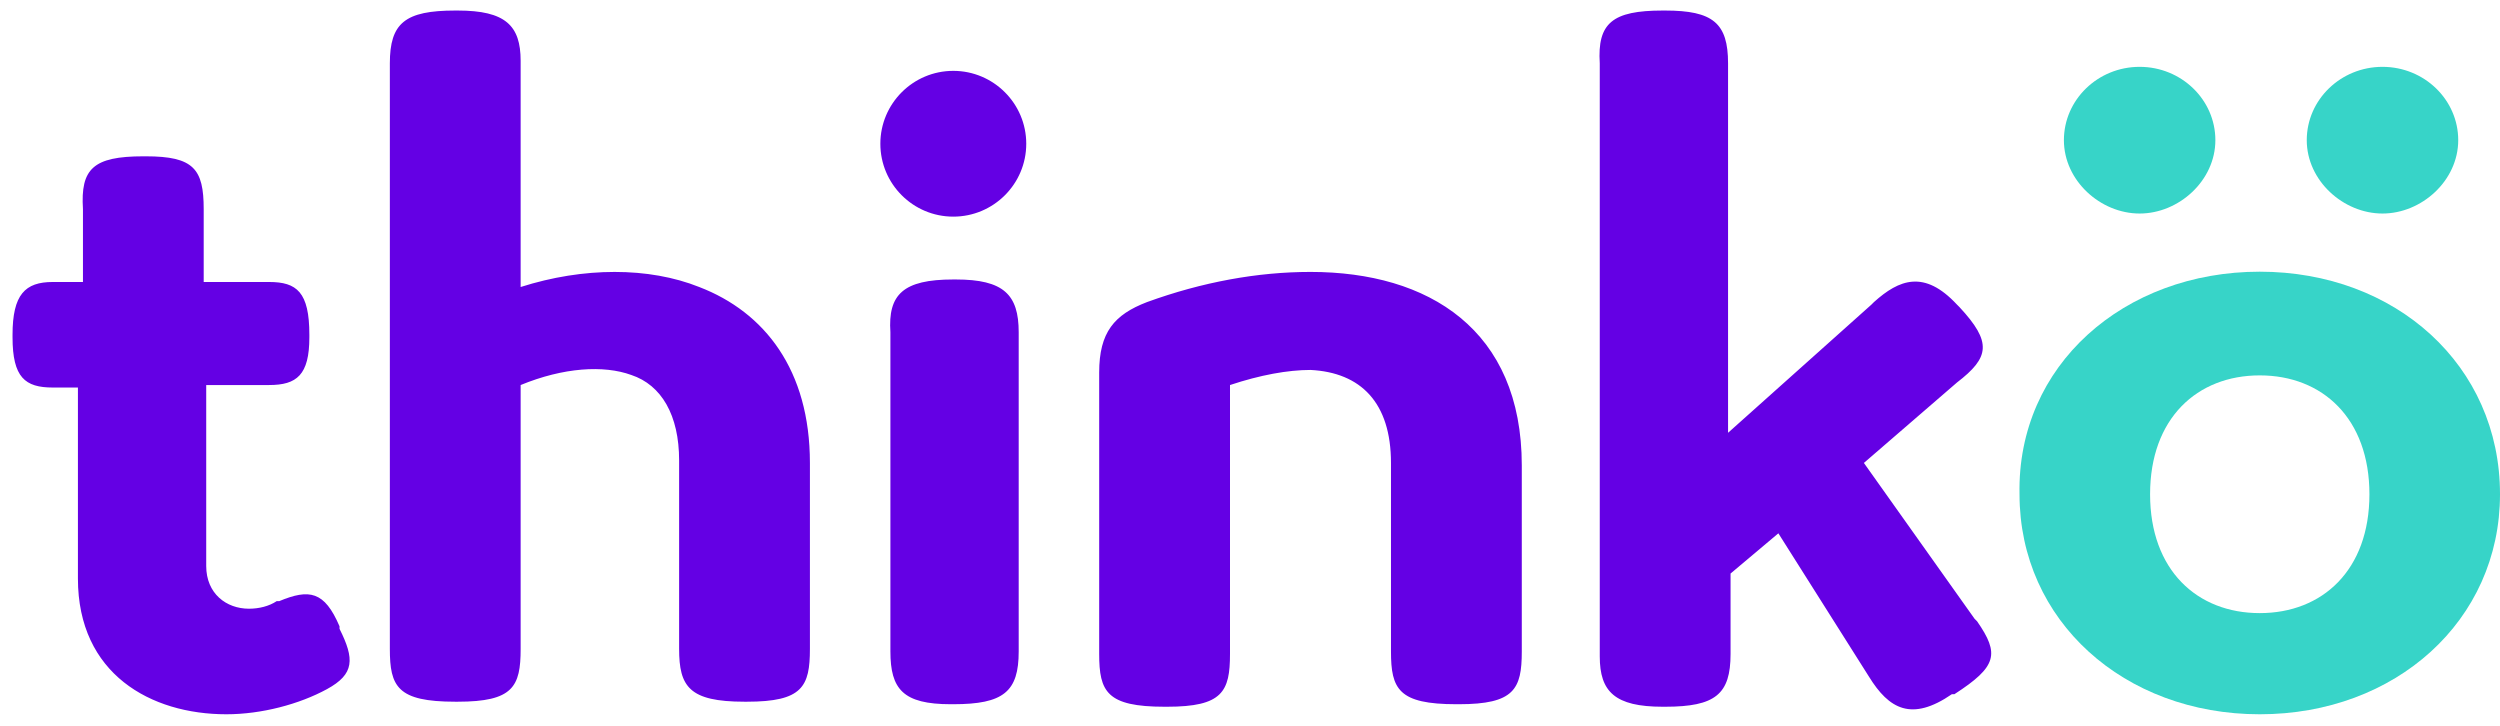
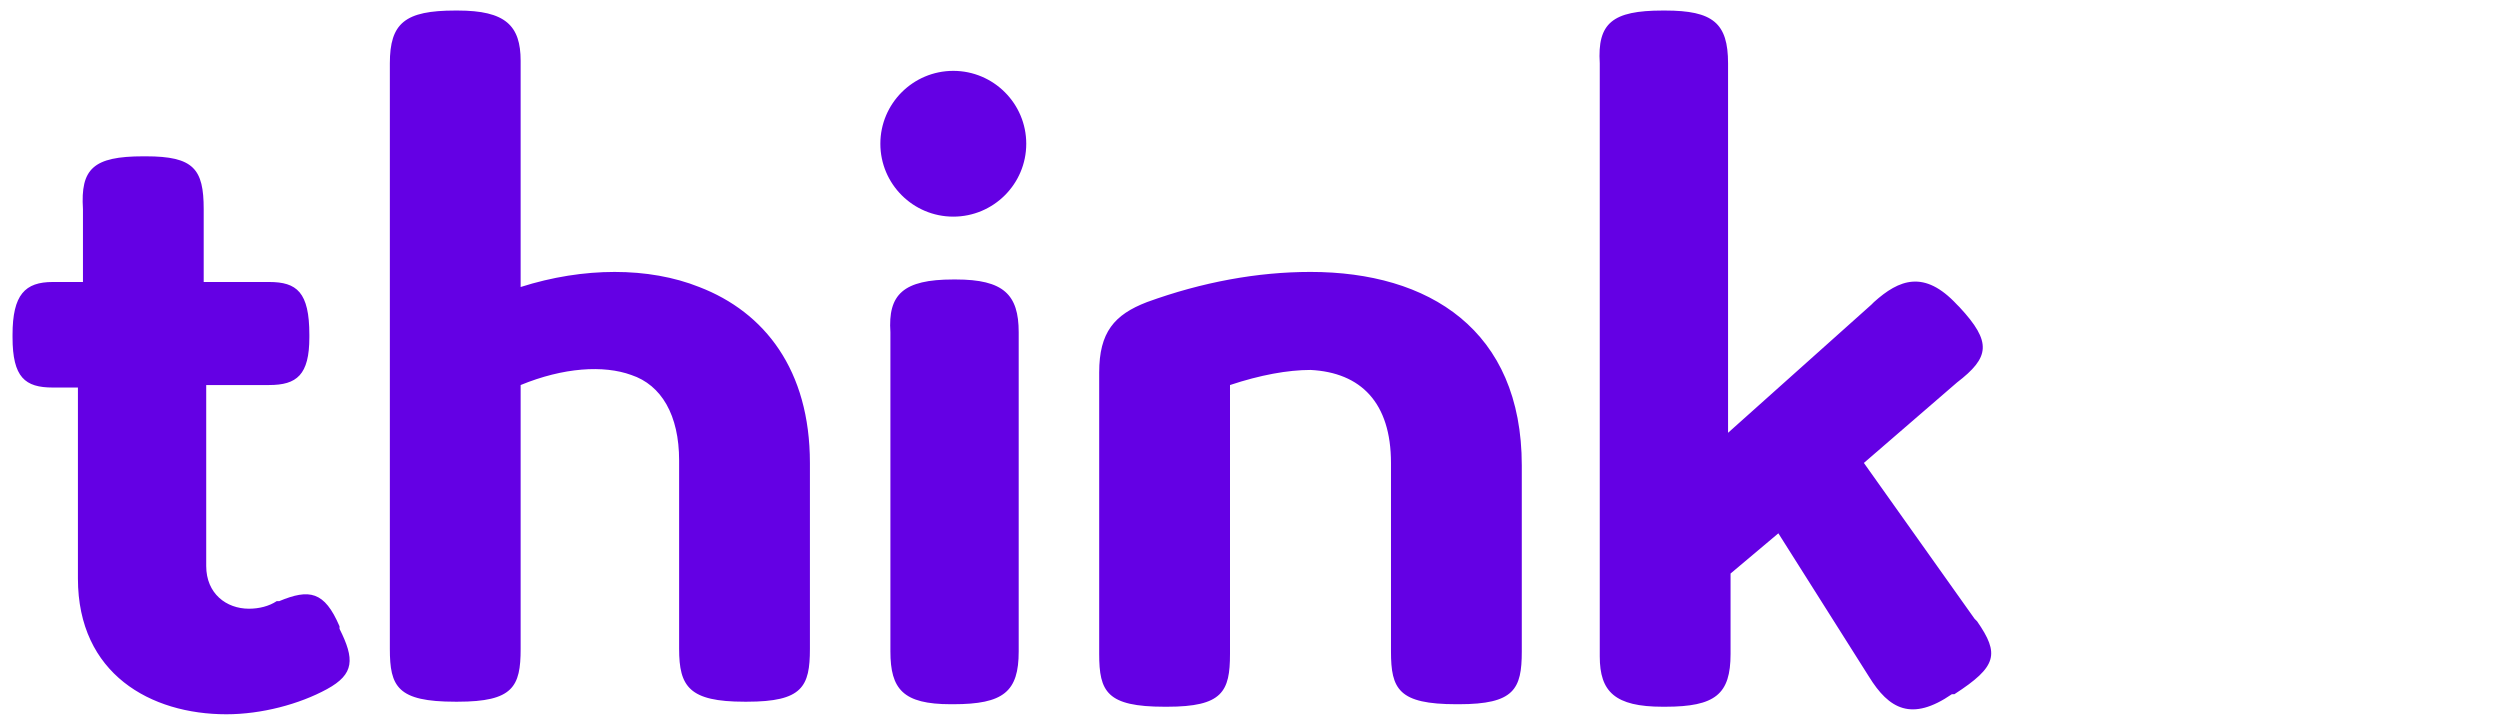
<svg xmlns="http://www.w3.org/2000/svg" width="148" height="43" viewBox="0 0 148 43" fill="none">
-   <path fill-rule="evenodd" clip-rule="evenodd" d="M8.485 9.254H8.634C11.463 9.254 12.059 9.998 12.059 12.379V16.694H15.931C17.569 16.694 18.314 17.289 18.314 19.818V19.967C18.314 22.199 17.569 22.794 15.931 22.794H12.208V33.506C12.208 35.143 13.399 36.036 14.739 36.036C15.335 36.036 15.931 35.887 16.378 35.589H16.526C18.314 34.846 19.207 34.994 20.1 37.077V37.226C20.994 39.012 20.994 39.904 19.356 40.797C17.718 41.69 15.484 42.285 13.399 42.285C8.932 42.285 4.613 39.904 4.613 34.25V22.942H3.124C1.486 22.942 0.742 22.347 0.742 19.967V19.818C0.742 17.437 1.486 16.694 3.124 16.694H4.911V12.379C4.762 9.998 5.507 9.254 8.485 9.254ZM98.429 0.624H98.578C101.407 0.624 102.301 1.368 102.301 3.749V25.621L110.789 18.032L110.937 17.884C112.427 16.545 113.916 15.95 115.852 18.032L116.001 18.181C117.936 20.264 117.788 21.157 115.852 22.645L110.342 27.406L116.894 36.631L117.043 36.78C118.383 38.714 118.234 39.458 115.703 41.095H115.554C113.171 42.731 111.831 41.987 110.64 40.053L105.279 31.572L102.449 33.953V38.714C102.449 41.095 101.556 41.839 98.578 41.839H98.429C95.599 41.839 94.706 40.946 94.706 38.863V3.749C94.557 1.368 95.451 0.624 98.429 0.624ZM26.95 0.624H27.099C29.929 0.624 30.822 1.517 30.822 3.6V16.991C34.545 15.801 38.417 15.801 41.395 16.991C45.267 18.479 47.947 21.901 47.947 27.406V38.416C47.947 40.648 47.501 41.541 44.224 41.541H44.075C40.799 41.541 40.204 40.648 40.204 38.416V27.257C40.204 24.579 39.161 22.794 37.374 22.199C35.736 21.603 33.354 21.752 30.822 22.794V38.416C30.822 40.648 30.375 41.541 27.099 41.541H26.95C23.525 41.541 23.079 40.648 23.079 38.416V3.749C23.079 1.368 23.972 0.624 26.95 0.624ZM77.581 16.098C84.58 16.098 90.09 19.52 90.09 27.555V38.565C90.09 40.797 89.643 41.69 86.367 41.69H86.218C82.793 41.69 82.346 40.797 82.346 38.565V27.406C82.346 23.835 80.559 22.05 77.581 21.901C76.241 21.901 74.603 22.199 72.816 22.794V38.714C72.816 40.946 72.369 41.839 69.093 41.839H68.944C65.519 41.839 65.072 40.946 65.072 38.714V22.05C65.072 19.669 65.966 18.628 67.902 17.884C71.178 16.694 74.454 16.098 77.581 16.098ZM56.435 16.545H56.584C59.413 16.545 60.307 17.437 60.307 19.669V38.565C60.307 40.946 59.413 41.69 56.435 41.69H56.286C53.457 41.69 52.712 40.797 52.712 38.565V19.669C52.563 17.437 53.457 16.545 56.435 16.545ZM56.435 4.195C58.818 4.195 60.754 6.13 60.754 8.51C60.754 10.891 58.818 12.825 56.435 12.825C54.053 12.825 52.117 10.891 52.117 8.51C52.117 6.13 54.053 4.195 56.435 4.195Z" fill="#6400E4" />
-   <path fill-rule="evenodd" clip-rule="evenodd" d="M133.778 16.084C141.816 16.084 148 21.624 148 29.26C148 36.745 141.816 42.285 133.778 42.285C125.739 42.285 119.555 36.745 119.555 29.26C119.401 21.624 125.739 16.084 133.778 16.084ZM133.778 22.223C130.067 22.223 127.285 24.768 127.285 29.26C127.285 33.751 130.067 36.296 133.778 36.296C137.488 36.296 140.27 33.751 140.27 29.26C140.27 24.768 137.488 22.223 133.778 22.223ZM126.666 3.957C129.14 3.957 131.15 5.904 131.15 8.299C131.15 10.695 128.985 12.641 126.666 12.641C124.347 12.641 122.183 10.695 122.183 8.299C122.183 5.904 124.193 3.957 126.666 3.957ZM141.043 3.957C143.517 3.957 145.527 5.904 145.527 8.299C145.527 10.695 143.362 12.641 141.043 12.641C138.725 12.641 136.56 10.695 136.56 8.299C136.56 5.904 138.57 3.957 141.043 3.957Z" fill="#37D4C8" />
+   <path fill-rule="evenodd" clip-rule="evenodd" d="M8.485 9.254H8.634C11.463 9.254 12.059 9.998 12.059 12.379V16.694H15.931C17.569 16.694 18.314 17.289 18.314 19.818V19.967C18.314 22.199 17.569 22.794 15.931 22.794H12.208V33.506C12.208 35.143 13.399 36.036 14.739 36.036C15.335 36.036 15.931 35.887 16.378 35.589H16.526C18.314 34.846 19.207 34.994 20.1 37.077V37.226C20.994 39.012 20.994 39.904 19.356 40.797C17.718 41.69 15.484 42.285 13.399 42.285C8.932 42.285 4.613 39.904 4.613 34.25V22.942H3.124C1.486 22.942 0.742 22.347 0.742 19.967V19.818C0.742 17.437 1.486 16.694 3.124 16.694H4.911V12.379C4.762 9.998 5.507 9.254 8.485 9.254M98.429 0.624H98.578C101.407 0.624 102.301 1.368 102.301 3.749V25.621L110.789 18.032L110.937 17.884C112.427 16.545 113.916 15.95 115.852 18.032L116.001 18.181C117.936 20.264 117.788 21.157 115.852 22.645L110.342 27.406L116.894 36.631L117.043 36.78C118.383 38.714 118.234 39.458 115.703 41.095H115.554C113.171 42.731 111.831 41.987 110.64 40.053L105.279 31.572L102.449 33.953V38.714C102.449 41.095 101.556 41.839 98.578 41.839H98.429C95.599 41.839 94.706 40.946 94.706 38.863V3.749C94.557 1.368 95.451 0.624 98.429 0.624ZM26.95 0.624H27.099C29.929 0.624 30.822 1.517 30.822 3.6V16.991C34.545 15.801 38.417 15.801 41.395 16.991C45.267 18.479 47.947 21.901 47.947 27.406V38.416C47.947 40.648 47.501 41.541 44.224 41.541H44.075C40.799 41.541 40.204 40.648 40.204 38.416V27.257C40.204 24.579 39.161 22.794 37.374 22.199C35.736 21.603 33.354 21.752 30.822 22.794V38.416C30.822 40.648 30.375 41.541 27.099 41.541H26.95C23.525 41.541 23.079 40.648 23.079 38.416V3.749C23.079 1.368 23.972 0.624 26.95 0.624ZM77.581 16.098C84.58 16.098 90.09 19.52 90.09 27.555V38.565C90.09 40.797 89.643 41.69 86.367 41.69H86.218C82.793 41.69 82.346 40.797 82.346 38.565V27.406C82.346 23.835 80.559 22.05 77.581 21.901C76.241 21.901 74.603 22.199 72.816 22.794V38.714C72.816 40.946 72.369 41.839 69.093 41.839H68.944C65.519 41.839 65.072 40.946 65.072 38.714V22.05C65.072 19.669 65.966 18.628 67.902 17.884C71.178 16.694 74.454 16.098 77.581 16.098ZM56.435 16.545H56.584C59.413 16.545 60.307 17.437 60.307 19.669V38.565C60.307 40.946 59.413 41.69 56.435 41.69H56.286C53.457 41.69 52.712 40.797 52.712 38.565V19.669C52.563 17.437 53.457 16.545 56.435 16.545ZM56.435 4.195C58.818 4.195 60.754 6.13 60.754 8.51C60.754 10.891 58.818 12.825 56.435 12.825C54.053 12.825 52.117 10.891 52.117 8.51C52.117 6.13 54.053 4.195 56.435 4.195Z" fill="#6400E4" />
</svg>